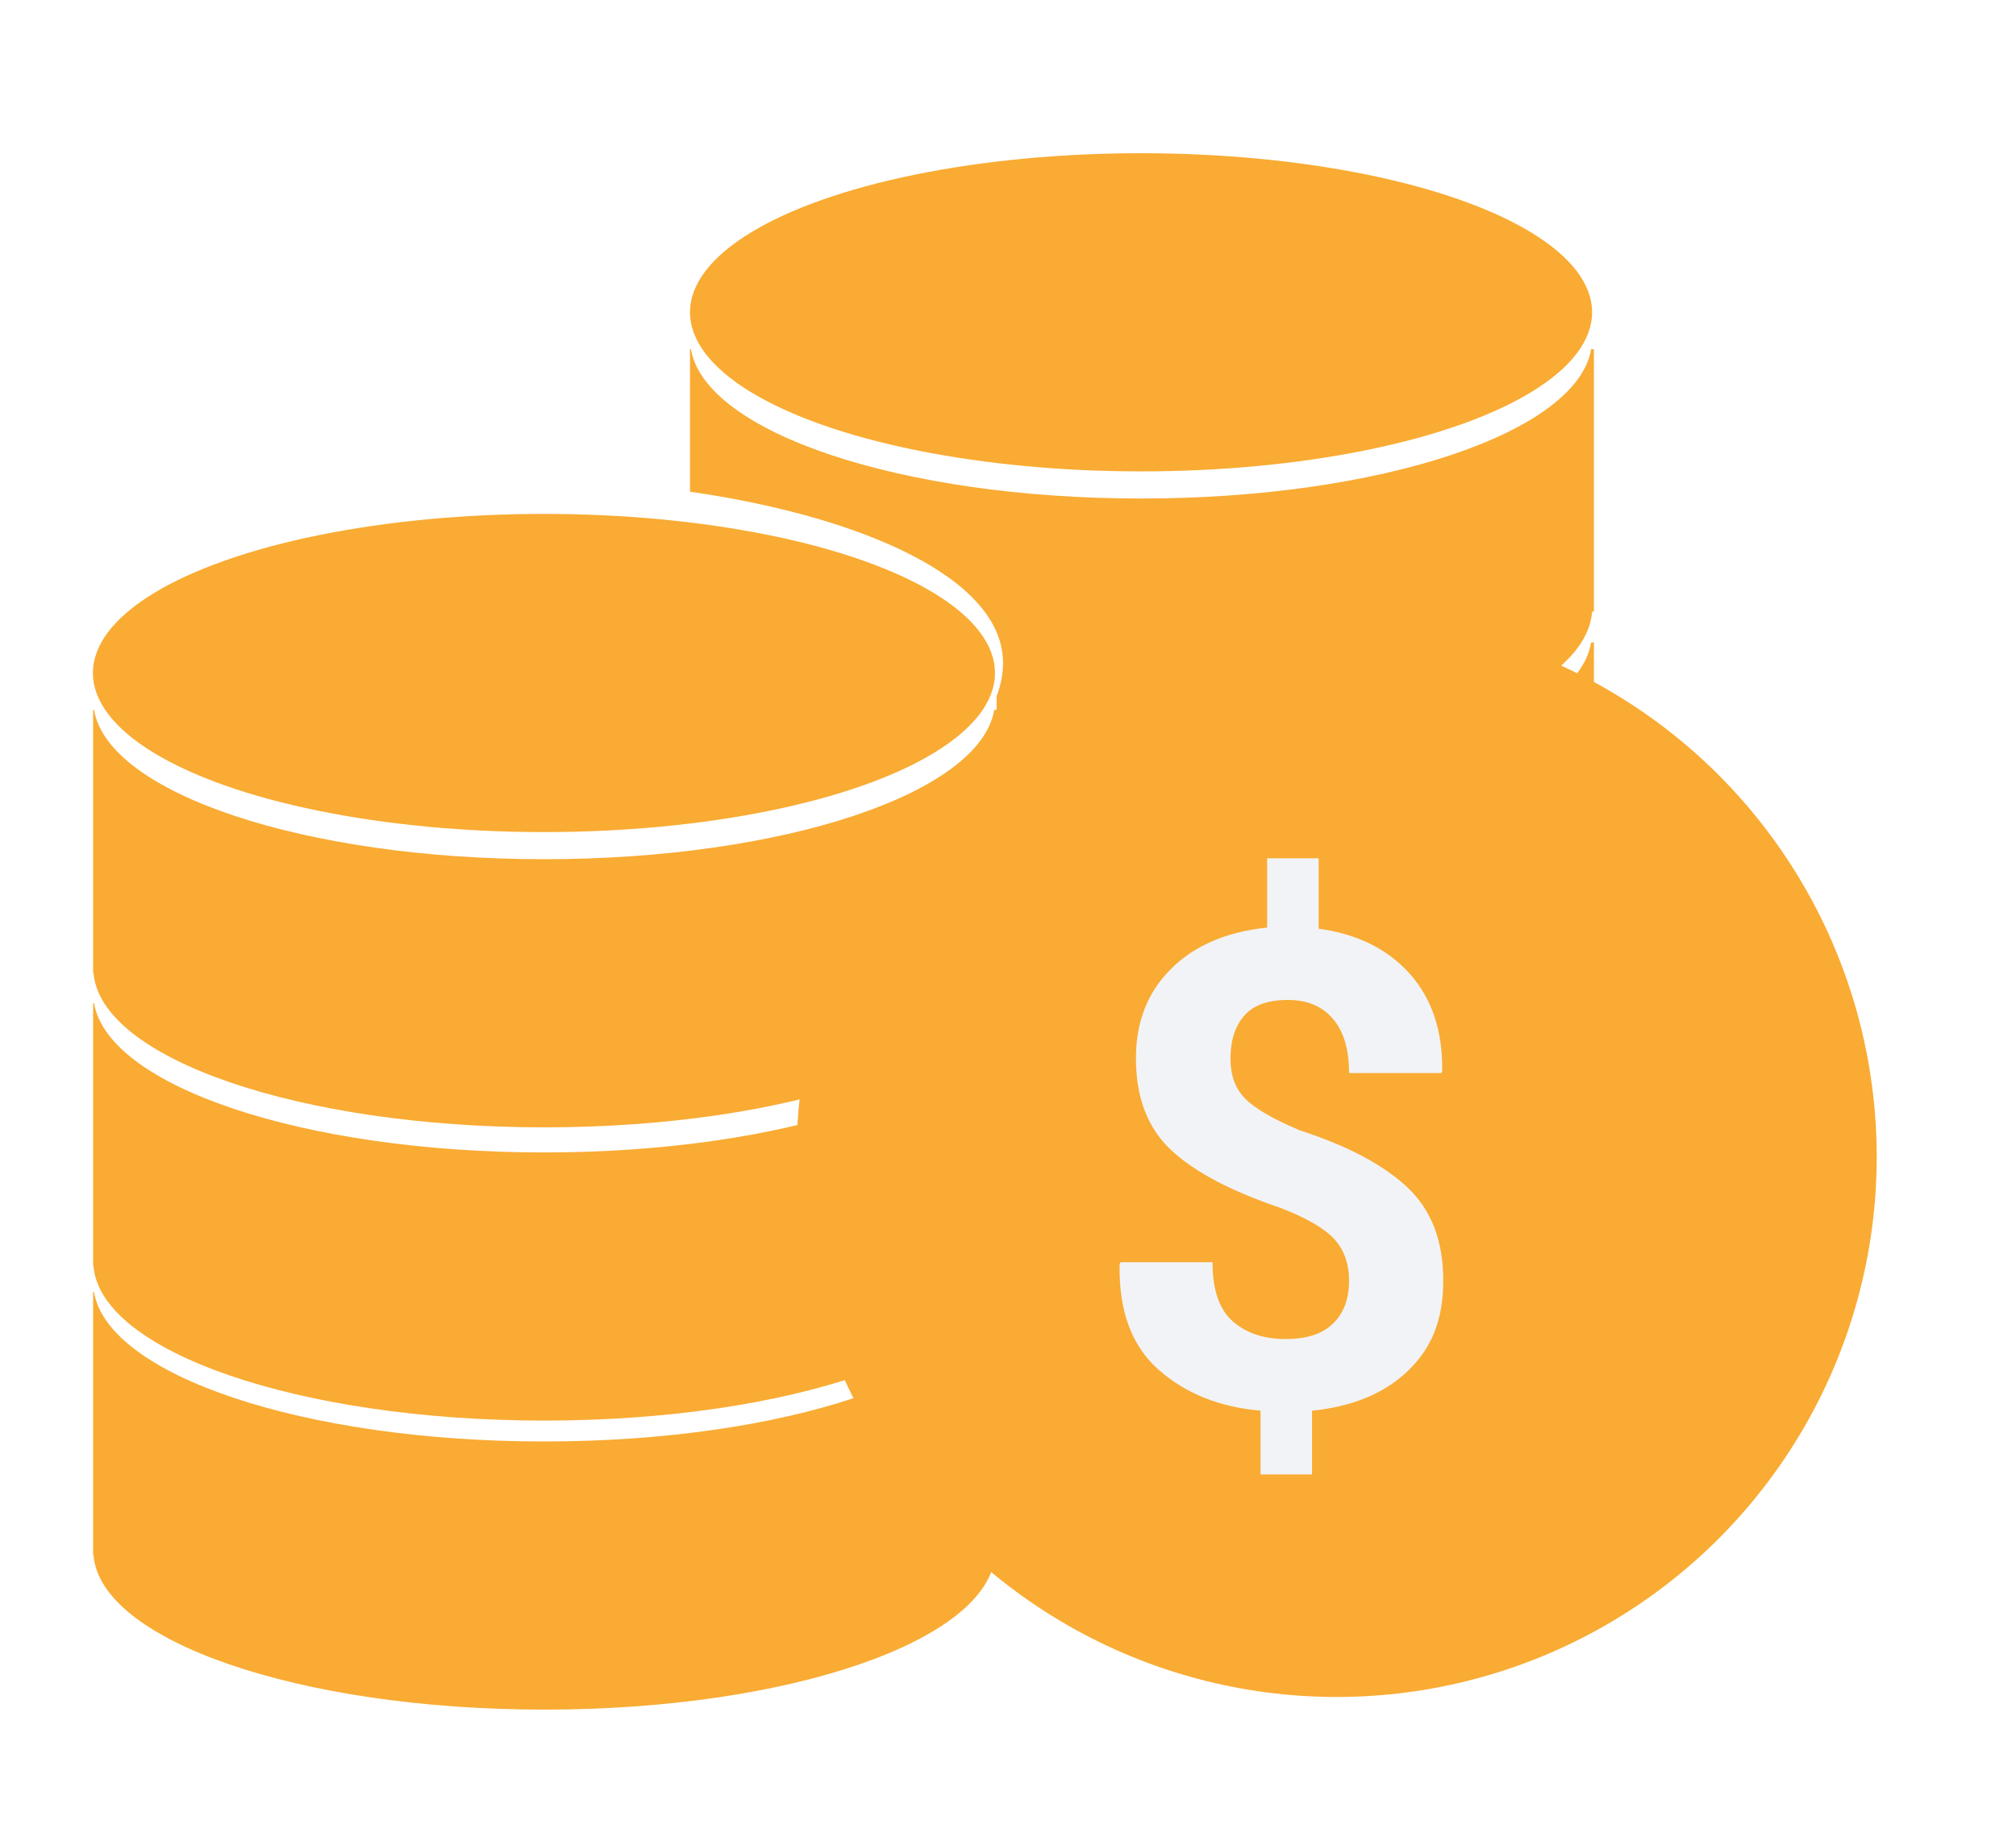
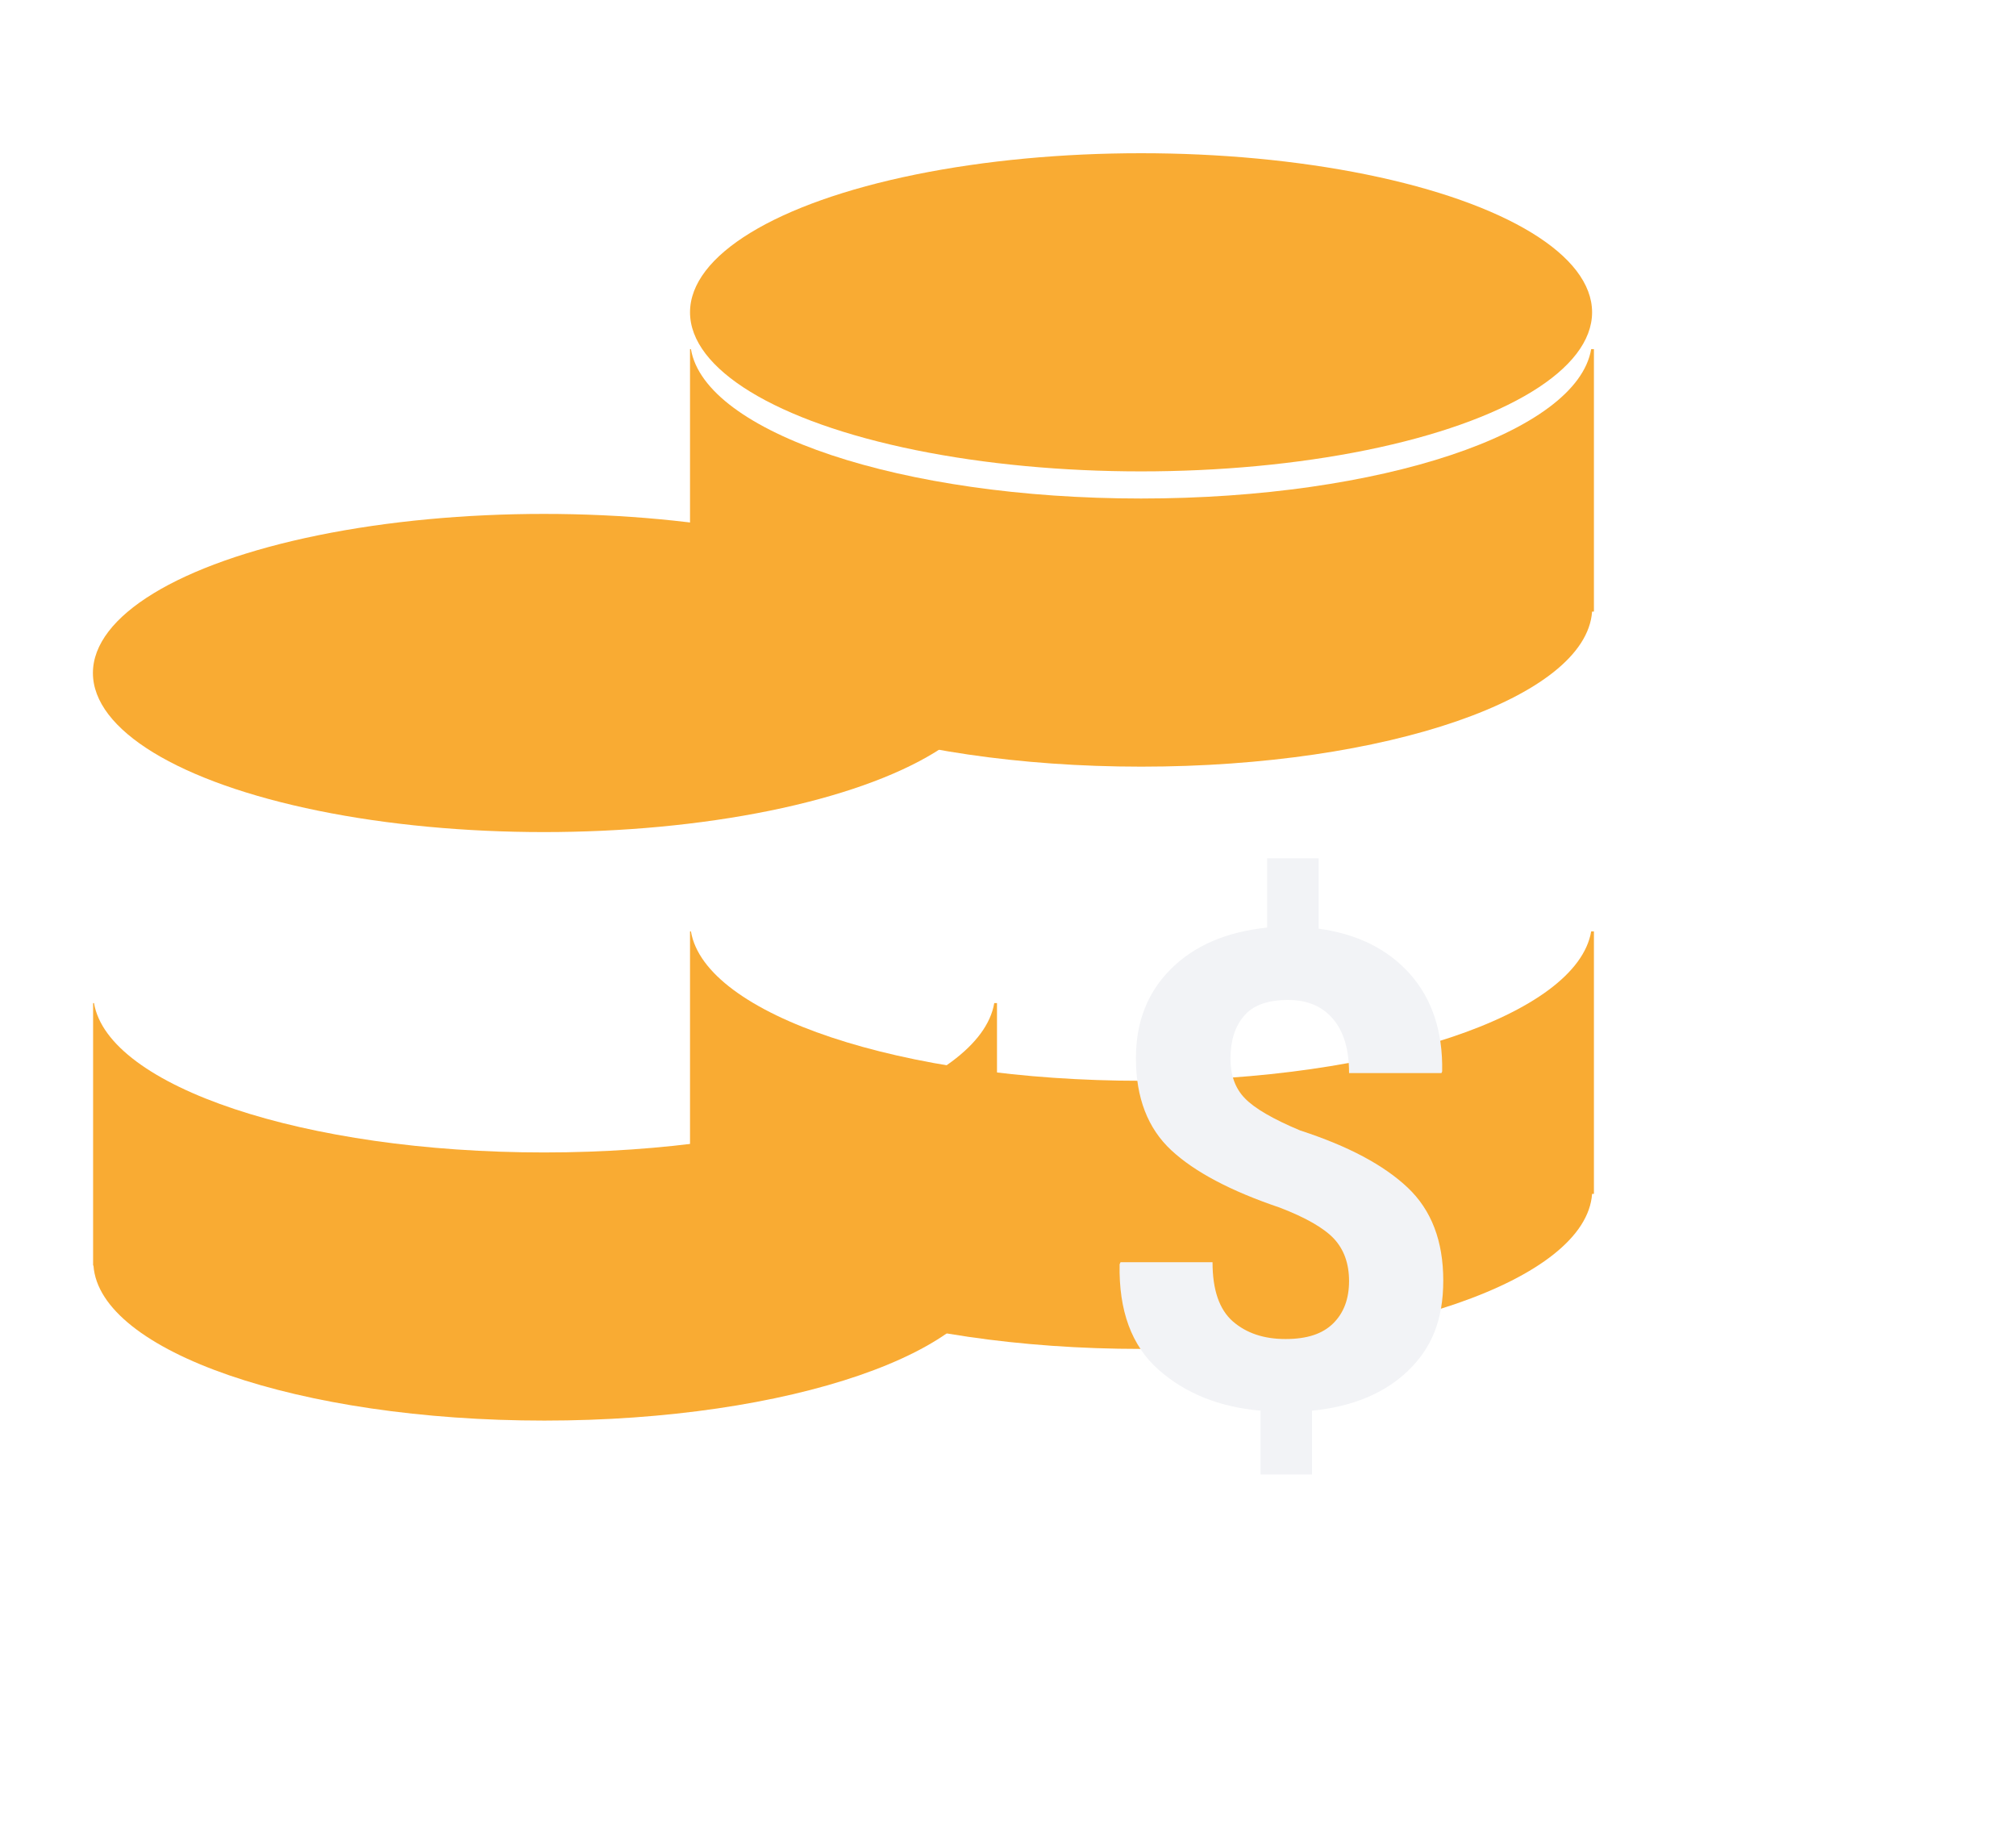
<svg xmlns="http://www.w3.org/2000/svg" id="a" viewBox="0 0 110 100">
  <defs>
    <style>.d{fill:#fff;}.e{fill:#f2f3f6;}.f,.g{fill:#f9ab33;}.g{filter:url(#b);}</style>
    <filter id="b" filterUnits="userSpaceOnUse">
      <feOffset dx="3" dy="-1" />
      <feGaussianBlur result="c" stdDeviation="3" />
      <feFlood flood-color="#b56f12" flood-opacity=".65" />
      <feComposite in2="c" operator="in" />
      <feComposite in="SourceGraphic" />
    </filter>
  </defs>
  <g>
    <ellipse class="f" cx="62.26" cy="17.04" rx="24.61" ry="8.68" />
    <path class="f" d="M86.82,50.82c-.77,4.55-11.47,8.15-24.56,8.15s-23.79-3.6-24.56-8.15h-.05v14.32h.02c.33,4.69,11.21,8.46,24.6,8.46s24.27-3.77,24.6-8.46h.1v-14.32h-.14Z" />
-     <path class="f" d="M86.82,35.05c-.77,4.55-11.47,8.15-24.56,8.15s-23.79-3.6-24.56-8.15h-.05v14.32h.02c.33,4.69,11.21,8.46,24.6,8.46s24.27-3.77,24.6-8.46h.1v-14.32h-.14Z" />
    <path class="f" d="M86.82,19.05c-.77,4.55-11.47,8.15-24.56,8.15s-23.79-3.6-24.56-8.15h-.05v14.32h.02c.33,4.69,11.21,8.46,24.6,8.46s24.27-3.77,24.6-8.46h.1v-14.32h-.14Z" />
-     <path class="d" d="M5.07,35.97v48.96l49.31-.86V37.98c.23-.6,.45-1.46,.3-2.44-.95-6.19-15.83-9.74-27.45-9.27-10.23,.42-22.51,4.15-22.64,8.22-.02,.59,.22,1.1,.48,1.48Z" />
    <ellipse class="f" cx="29.68" cy="36.72" rx="24.61" ry="8.68" />
-     <path class="f" d="M54.25,70.5c-.77,4.55-11.47,8.15-24.56,8.15s-23.79-3.6-24.56-8.15h-.05v14.32h.02c.33,4.69,11.21,8.46,24.6,8.46s24.27-3.77,24.6-8.46h.1v-14.32h-.14Z" />
    <path class="f" d="M54.25,54.73c-.77,4.55-11.47,8.15-24.56,8.15s-23.79-3.6-24.56-8.15h-.05v14.32h.02c.33,4.69,11.21,8.46,24.6,8.46s24.27-3.77,24.6-8.46h.1v-14.32h-.14Z" />
-     <path class="f" d="M54.25,38.73c-.77,4.55-11.47,8.15-24.56,8.15s-23.79-3.6-24.56-8.15h-.05v14.32h.02c.33,4.69,11.21,8.46,24.6,8.46s24.27-3.77,24.6-8.46h.1v-14.32h-.14Z" />
  </g>
-   <circle class="g" cx="69.93" cy="64.12" r="29.47" />
  <path class="e" d="M73.61,69.91c0-.97-.28-1.74-.83-2.33-.55-.58-1.54-1.15-2.95-1.69-2.66-.9-4.64-1.94-5.92-3.13-1.28-1.19-1.93-2.86-1.93-5.02,0-1.99,.64-3.62,1.93-4.89,1.28-1.27,3.03-2.01,5.23-2.24v-3.78h2.81v3.84c2.12,.29,3.78,1.12,4.99,2.48,1.2,1.36,1.79,3.13,1.75,5.31l-.04,.09h-5.04c0-1.29-.29-2.27-.88-2.96s-1.4-1.03-2.45-1.03c-1.11,0-1.91,.29-2.4,.87-.5,.58-.74,1.36-.74,2.33,0,.91,.26,1.63,.79,2.17,.52,.54,1.53,1.13,3.01,1.75,2.62,.85,4.57,1.89,5.87,3.12,1.3,1.23,1.94,2.92,1.94,5.07s-.64,3.69-1.92,4.92c-1.28,1.23-3.03,1.96-5.24,2.18v3.48h-2.81v-3.48c-2.26-.2-4.12-.95-5.58-2.25-1.46-1.3-2.16-3.21-2.11-5.74l.05-.11h5.02c0,1.51,.37,2.58,1.11,3.23,.74,.64,1.69,.96,2.87,.96s2.02-.28,2.6-.85c.58-.57,.87-1.34,.87-2.32Z" />
</svg>